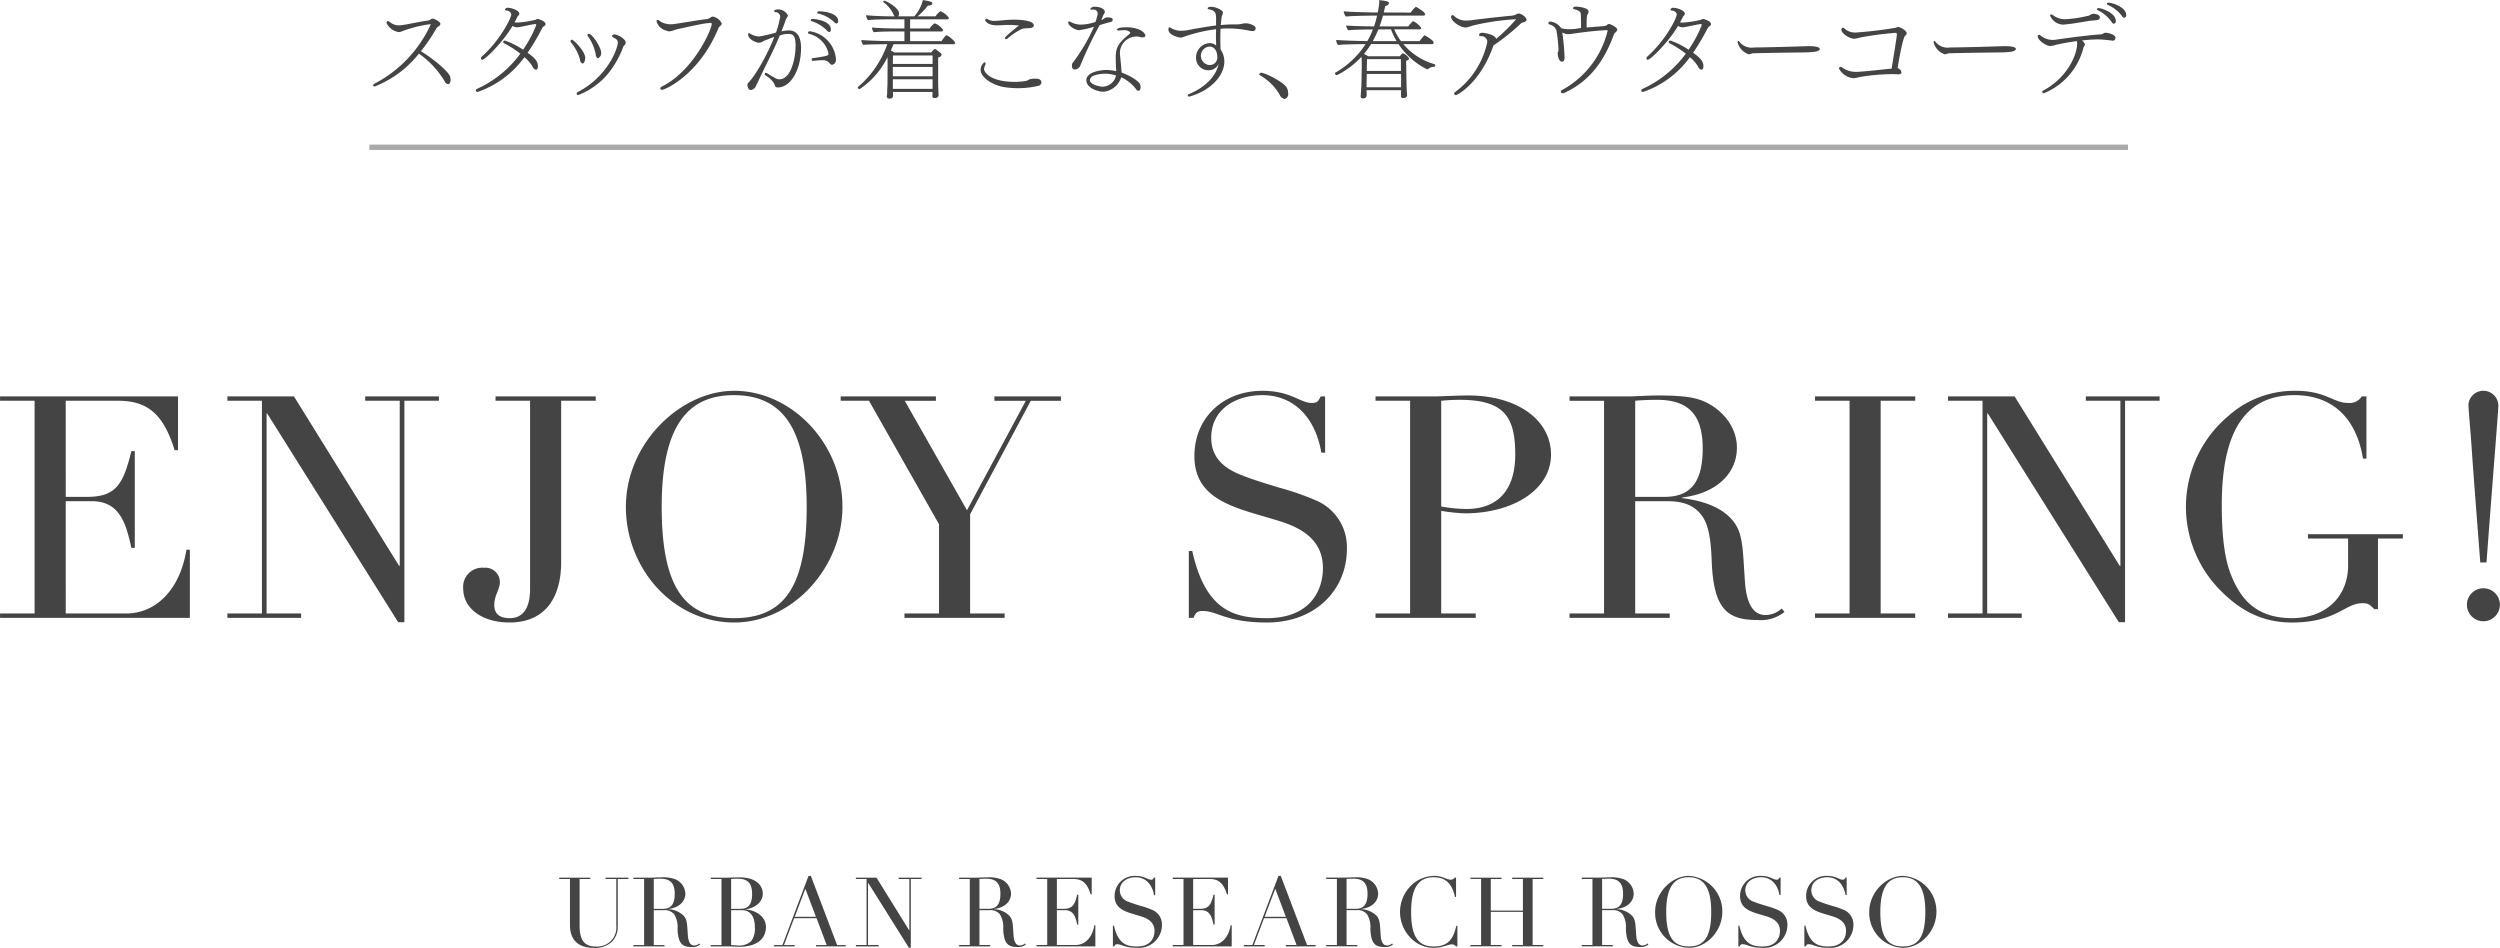
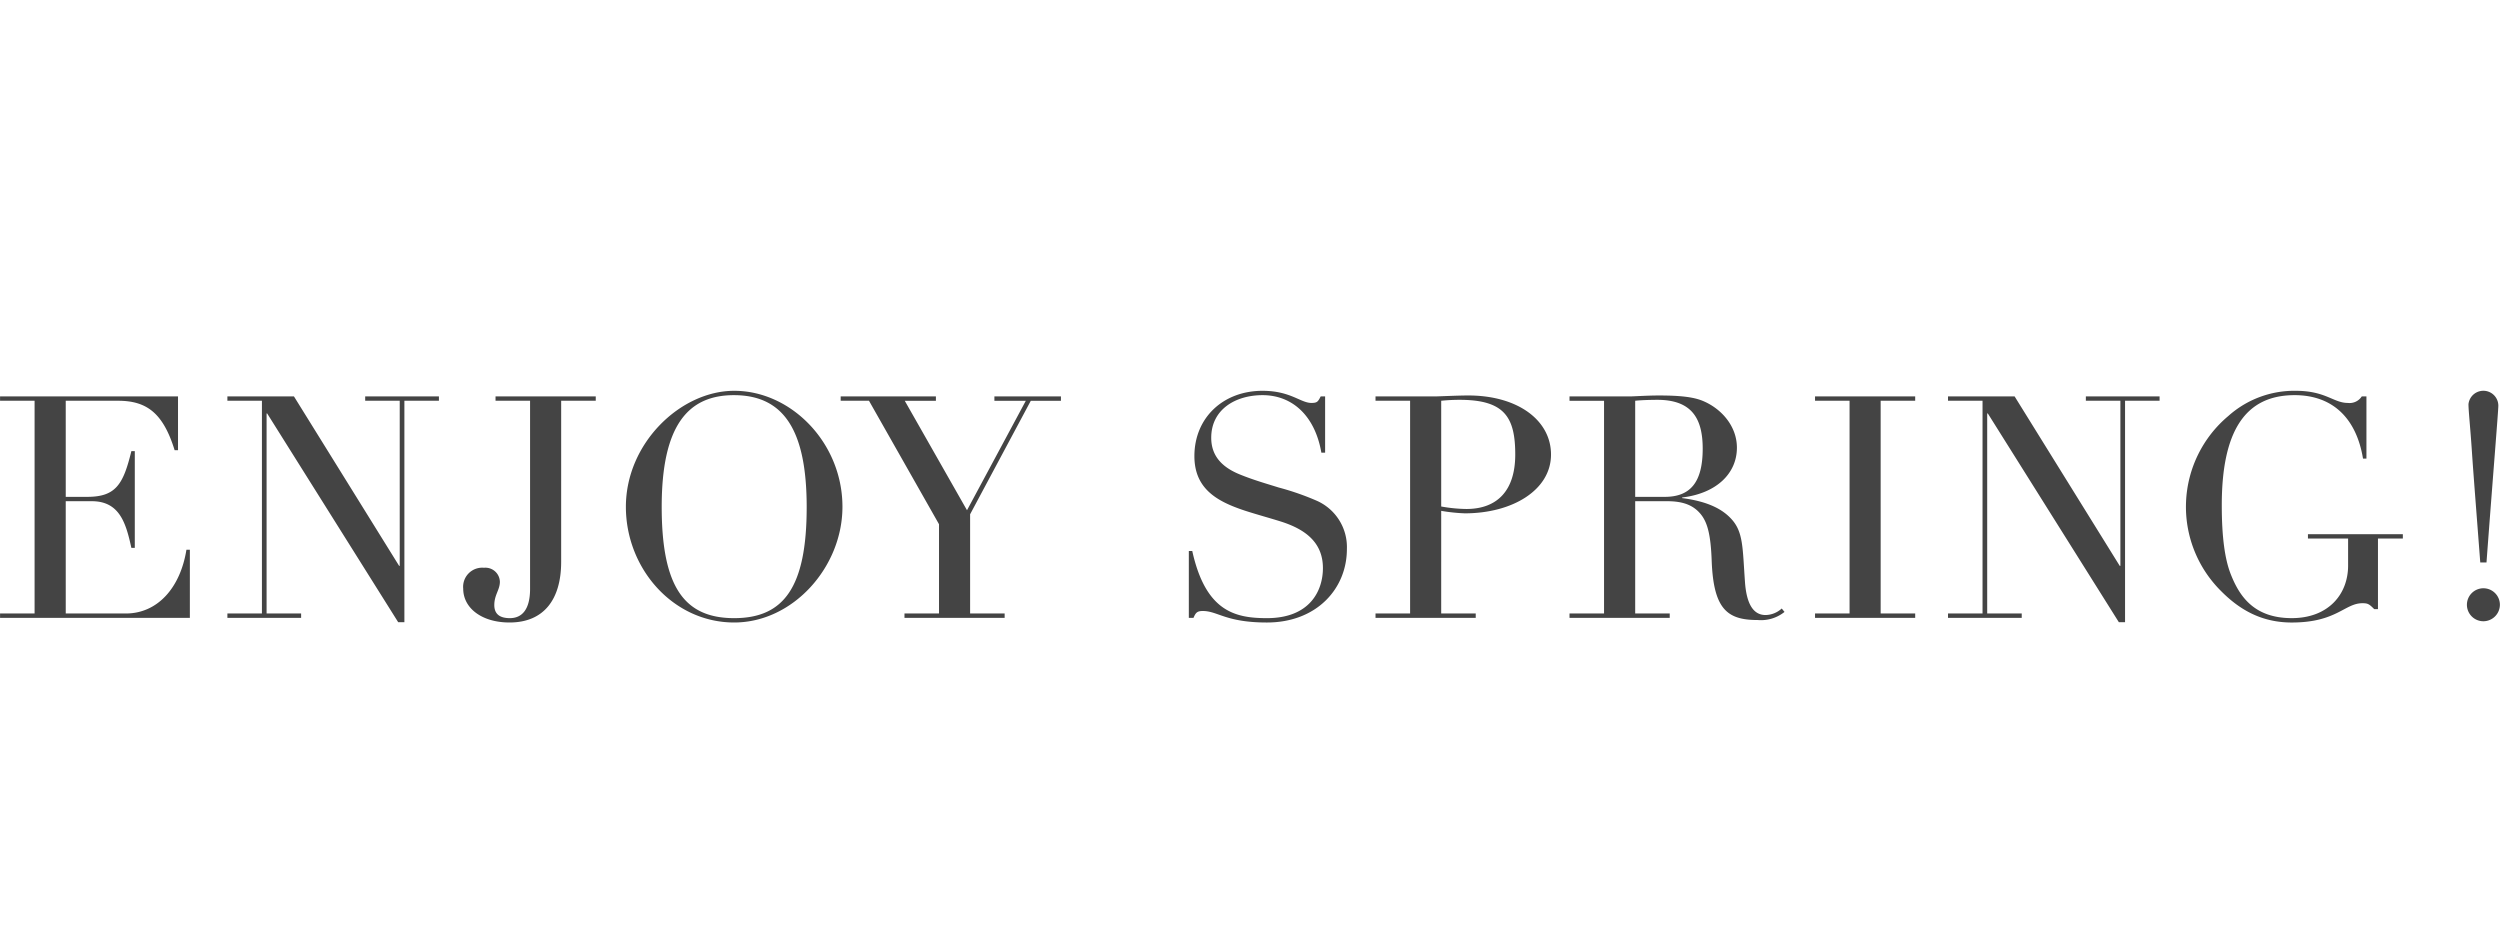
<svg xmlns="http://www.w3.org/2000/svg" id="_200_ttl.svg" data-name="200%ttl.svg" width="932.52" height="353.562" viewBox="0 0 466.26 176.781">
  <defs>
    <style>
      .cls-1 {
        fill: #444;
      }

      .cls-1, .cls-2 {
        fill-rule: evenodd;
      }

      .cls-2 {
        fill: none;
        stroke: #aaa;
        stroke-width: 1px;
      }
    </style>
  </defs>
  <path id="Enjoy_Spring_" data-name="Enjoy Spring!" class="cls-1" d="M1111.13,151.461v0.812h6.44v39.674h-6.44v0.812h35.4v-12.7h-0.64c-1.16,7.192-5.45,11.89-11.31,11.89h-11.2V171.008h4.87c5.22,0,6.38,4.176,7.37,8.7h0.64V161.67h-0.64c-1.51,6.206-2.9,8.526-8.24,8.526h-4V152.273h9.75c5.33,0,8.41,2.262,10.56,9.223h0.63V151.461h-33.19Zm42.4,0v0.812h6.44v39.674h-6.44v0.812h13.75v-0.812h-6.44v-37.3h0.11l24.43,38.92h1.16v-41.3h6.44v-0.812h-13.75v0.812h6.44v30.8h-0.11l-19.62-31.612h-12.41Zm50.01,0v0.812h6.44v35.092c0,3.77-1.45,5.452-3.77,5.452-1.8,0-2.9-.7-2.9-2.436,0-1.914,1.04-2.842,1.04-4.35a2.7,2.7,0,0,0-2.96-2.61,3.564,3.564,0,0,0-3.88,3.886c0,3.654,3.48,6.322,8.64,6.322,6.39,0,9.63-4.292,9.63-11.31V152.273h6.45v-0.812h-18.69Zm64.7,20.591c0-11.948-9.58-21.635-20.19-21.635-9.98,0-20.2,9.745-20.2,21.635,0,11.543,8.82,21.577,20.2,21.577C1259.01,193.629,1268.24,183.305,1268.24,172.052Zm-20.19,20.765c-9.29,0-13.52-5.8-13.52-20.765,0-15.023,4.81-20.823,13.46-20.823,9.28,0,13.58,6.5,13.58,20.881C1261.57,187.017,1257.33,192.817,1248.05,192.817Zm19.86-41.356v0.812h5.28l13.06,23.027v16.647h-6.44v0.812h18.68v-0.812h-6.44v-18.5l11.32-21.171h5.62v-0.812h-12.41v0.812h5.86l-10.97,20.417-11.61-20.417h5.81v-0.812h-17.76Zm87.79,1.218c-2.03,0-3.89-2.262-9.11-2.262-7.37,0-12.71,5.046-12.71,12.181,0,6.148,4.3,8.468,9.35,10.15,2.32,0.754,4.7,1.392,6.9,2.088,4.3,1.392,7.72,3.77,7.72,8.643,0,4.176-2.38,9.338-10.45,9.338-5.97,0-11.43-1.276-13.92-12.528h-0.64v12.47h0.87c0.41-.928.64-1.276,1.74-1.276,2.79,0,4.29,2.146,11.95,2.146,9.29,0,14.92-6.322,14.92-13.688a9.447,9.447,0,0,0-5.69-9.049,49.75,49.75,0,0,0-7.02-2.436c-2.03-.638-4.7-1.392-7.25-2.436-3.14-1.276-5.34-3.306-5.34-6.844,0-5.279,4.52-7.947,9.57-7.947,5.63,0,9.81,3.944,10.97,10.731h0.7v-10.5h-0.82C1356.92,152.447,1356.8,152.679,1355.7,152.679Zm44.69,9.629c0-6.439-6.26-11.021-15.43-11.021-1.92,0-5.52.174-6.04,0.174h-11.26v0.812h6.45v39.674h-6.45v0.812h18.69v-0.812h-6.44V172.806a32.656,32.656,0,0,0,4.41.464C1393.2,173.27,1400.39,168.92,1400.39,162.308Zm-20.48-10.035a33.763,33.763,0,0,1,3.42-.174c8.36,0,10.39,3.19,10.39,10.209,0,6.728-3.37,10.15-9.11,10.15a27.955,27.955,0,0,1-4.7-.464V152.273Zm55.15,8.759c0-4-2.84-7.193-6.15-8.643-1.68-.754-4.06-1.1-8.41-1.1-2.15,0-4.7.174-5.34,0.174h-11.32v0.812h6.44v39.674h-6.44v0.812h18.69v-0.812h-6.44V171.008h5.97c3.19,0,4.99.87,6.27,2.436,1.22,1.508,1.86,3.77,2.03,8.759,0.35,8.932,2.9,10.962,8.53,10.962a7.029,7.029,0,0,0,5.05-1.508l-0.52-.638a4.571,4.571,0,0,1-3.02,1.218c-2.32,0-3.54-2.146-3.83-6.09-0.46-6.38-.29-9.339-2.5-11.775-1.62-1.8-4.29-3.306-9.22-3.944v-0.116C1431.23,169.558,1435.06,165.846,1435.06,161.032Zm-18.97-8.759c0.98-.116,2.9-0.174,4.12-0.174,6.49,0,8.47,3.538,8.47,9.107,0,6.38-2.38,8.99-7.08,8.99h-5.51V152.273Zm33.54-.812v0.812h6.44v39.674h-6.44v0.812h18.68v-0.812h-6.44V152.273h6.44v-0.812h-18.68Zm24.8,0v0.812h6.44v39.674h-6.44v0.812h13.75v-0.812h-6.44v-37.3h0.12l24.43,38.92h1.16v-41.3h6.44v-0.812h-13.75v0.812h6.44v30.8h-0.12l-19.61-31.612h-12.42Zm74.56,1.218c-2.67,0-4.12-2.262-9.69-2.262a18.461,18.461,0,0,0-12.59,4.7,22.107,22.107,0,0,0-1.4,32.6c3.43,3.48,7.55,5.916,13.23,5.916,8.36,0,9.87-3.6,13.18-3.6,1.04,0,1.27.174,2.2,1.1h0.7V177.968h4.64v-0.812h-17.7v0.812h7.49v5.047c0,5.394-3.72,9.8-10.51,9.8-7.02,0-9.75-4.06-11.37-8.178-1.1-2.784-1.68-6.9-1.68-12.877,0-13.805,4.35-20.533,13.58-20.533,7.19,0,11.54,4.408,12.76,11.833h0.64v-11.6h-0.87A2.7,2.7,0,0,1,1548.99,152.679Zm25.87,29.756c1.28-17.169,2.21-28.248,2.21-29.292a2.793,2.793,0,0,0-5.57-.232c0,1.218.35,4.408,0.64,8.817,0.29,4.35.87,11.658,1.56,20.707h1.16Zm2.5,7.888a3.075,3.075,0,1,0-3.08,3.074A3.094,3.094,0,0,0,1577.36,190.323Z" transform="translate(-1111.12 -77.531)" />
-   <path id="URBAN_RESEARCH_ROSSO" data-name="URBAN RESEARCH ROSSO" class="cls-1" d="M1215.42,241.217v0.252h2v8.571c0,2.755,1.49,4.267,4.45,4.267a4.488,4.488,0,0,0,3.31-1.08,3.891,3.891,0,0,0,1.15-2.953v-8.805h2v-0.252h-4.27v0.252h2v8.7a3.548,3.548,0,0,1-3.85,3.889c-2.2,0-2.99-1.35-2.99-3.835v-8.751h2v-0.252h-5.8Zm23.52,2.971a3.028,3.028,0,0,0-1.91-2.683,6.52,6.52,0,0,0-2.61-.342c-0.67,0-1.46.054-1.66,0.054h-3.51v0.252h2v12.316h-2v0.252h5.8v-0.252h-2v-6.5h1.85a2.278,2.278,0,0,1,1.95.756,4.4,4.4,0,0,1,.63,2.719c0.11,2.773.9,3.4,2.65,3.4a2.163,2.163,0,0,0,1.56-.468l-0.16-.2a1.415,1.415,0,0,1-.93.378c-0.72,0-1.1-.666-1.19-1.891-0.15-1.98-.09-2.9-0.78-3.655a4.365,4.365,0,0,0-2.86-1.224v-0.036C1237.75,246.835,1238.94,245.682,1238.94,244.188Zm-5.89-2.719c0.3-.036.9-0.054,1.28-0.054,2.02,0,2.63,1.1,2.63,2.827,0,1.981-.74,2.791-2.2,2.791h-1.71v-5.564Zm20.33,2.755c0-1.782-1.57-3.061-4.27-3.061-0.76,0-1.68.054-2.65,0.054h-2.78v0.252h2v12.316h-2v0.252h3.3c0.6,0,1.44.072,2.04,0.072,3.13,0,4.95-1.4,4.95-3.691,0-1.783-1.59-3.061-3.78-3.277v-0.036C1252.11,246.871,1253.38,245.646,1253.38,244.224Zm-5.9-2.755a9.529,9.529,0,0,1,1.23-.054c1.98,0,2.68.954,2.68,2.863,0,1.945-.73,2.755-2.19,2.755h-1.72v-5.564Zm0,5.816h2.02c1.48,0,2.4,1.08,2.4,3.115a3.973,3.973,0,0,1-.67,2.647,3.316,3.316,0,0,1-2.65.81c-0.41,0-.79-0.054-1.1-0.072v-6.5Zm9.57,6.5h-1.59v0.252h3.88v-0.252h-2l1.89-5.006h4.18l1.89,5.006h-2v0.252h5.55v-0.252h-1.61l-4.89-12.892h-0.44Zm4.27-10.5,1.98,5.239h-3.96Zm9.42-2.071v0.252h2v12.316h-2v0.252h4.27v-0.252h-2V242.207h0.04l7.58,12.082h0.36v-12.82h2v-0.252h-4.27v0.252h2v9.561h-0.04l-6.09-9.813h-3.85Zm28.94,2.971a3.028,3.028,0,0,0-1.91-2.683,6.52,6.52,0,0,0-2.61-.342c-0.67,0-1.46.054-1.66,0.054h-3.51v0.252h2v12.316h-2v0.252h5.8v-0.252h-2v-6.5h1.86a2.257,2.257,0,0,1,1.94.756,4.4,4.4,0,0,1,.63,2.719c0.11,2.773.9,3.4,2.65,3.4a2.188,2.188,0,0,0,1.57-.468l-0.17-.2a1.415,1.415,0,0,1-.93.378c-0.72,0-1.1-.666-1.19-1.891-0.15-1.98-.09-2.9-0.78-3.655a4.365,4.365,0,0,0-2.86-1.224v-0.036C1298.49,246.835,1299.68,245.682,1299.68,244.188Zm-5.89-2.719c0.31-.036.9-0.054,1.28-0.054,2.02,0,2.63,1.1,2.63,2.827,0,1.981-.74,2.791-2.2,2.791h-1.71v-5.564Zm10.64-.252v0.252h2v12.316h-2v0.252h10.98v-3.943h-0.19c-0.36,2.232-1.7,3.691-3.52,3.691h-3.47v-6.5h1.51c1.62,0,1.98,1.3,2.29,2.7h0.2v-5.6h-0.2c-0.47,1.927-.9,2.647-2.56,2.647h-1.24v-5.564h3.02c1.66,0,2.61.7,3.28,2.863h0.2v-3.115h-10.3Zm21.34,0.378c-0.63,0-1.2-.7-2.82-0.7a3.727,3.727,0,0,0-3.95,3.781c0,1.909,1.33,2.629,2.9,3.151,0.72,0.234,1.46.432,2.14,0.648,1.34,0.432,2.4,1.171,2.4,2.683,0,1.3-.74,2.9-3.24,2.9-1.86,0-3.55-.4-4.32-3.889h-0.2v3.871h0.27a0.48,0.48,0,0,1,.54-0.4c0.86,0,1.33.666,3.71,0.666a4.294,4.294,0,0,0,4.63-4.249,2.935,2.935,0,0,0-1.77-2.809,15.145,15.145,0,0,0-2.18-.756c-0.63-.2-1.46-0.432-2.25-0.757a2.249,2.249,0,0,1-1.66-2.124c0-1.639,1.41-2.467,2.98-2.467,1.74,0,3.04,1.224,3.4,3.331h0.22v-3.259h-0.26A0.47,0.47,0,0,1,1325.77,241.6Zm4.08-.378v0.252h2v12.316h-2v0.252h10.99v-3.943h-0.2c-0.36,2.232-1.7,3.691-3.51,3.691h-3.48v-6.5h1.51c1.62,0,1.98,1.3,2.29,2.7h0.2v-5.6h-0.2c-0.47,1.927-.9,2.647-2.56,2.647h-1.24v-5.564h3.03c1.65,0,2.61.7,3.27,2.863h0.2v-3.115h-10.3Zm14.84,12.568h-1.58v0.252h3.87v-0.252h-2l1.89-5.006h4.18l1.89,5.006h-2v0.252h5.55v-0.252h-1.6l-4.9-12.892h-0.43Zm4.27-10.5,1.98,5.239h-3.96Zm19.19,0.9a3.034,3.034,0,0,0-1.9-2.683,6.612,6.612,0,0,0-2.62-.342c-0.66,0-1.46.054-1.65,0.054h-3.52v0.252h2v12.316h-2v0.252h5.8v-0.252h-2v-6.5h1.86a2.278,2.278,0,0,1,1.95.756,4.544,4.544,0,0,1,.63,2.719c0.1,2.773.9,3.4,2.64,3.4a2.188,2.188,0,0,0,1.57-.468l-0.16-.2a1.42,1.42,0,0,1-.94.378c-0.72,0-1.1-.666-1.19-1.891-0.14-1.98-.09-2.9-0.77-3.655a4.4,4.4,0,0,0-2.87-1.224v-0.036C1366.97,246.835,1368.15,245.682,1368.15,244.188Zm-5.89-2.719c0.31-.036.91-0.054,1.28-0.054,2.02,0,2.63,1.1,2.63,2.827,0,1.981-.74,2.791-2.19,2.791h-1.72v-5.564Zm19.36,0.126c-0.69,0-1.5-.7-2.96-0.7a6.2,6.2,0,0,0-4.57,2.017,6.893,6.893,0,0,0,.34,9.759,5.911,5.911,0,0,0,4.09,1.638c1.6,0,2.7-.648,3.35-0.648a0.9,0.9,0,0,1,.79.378h0.27V250.2h-0.2c-0.5,2.052-1.2,3.853-4.21,3.853-3.1,0-4.22-2.143-4.22-6.464,0-4.663,1.52-6.446,4.2-6.446,2.09,0,3.39,1.008,3.98,3.673h0.2v-3.6h-0.27A0.85,0.85,0,0,1,1381.62,241.6Zm3.74-.378v0.252h1.99v12.316h-1.99v0.252h5.8v-0.252h-2v-6.176h5.99v6.176h-2v0.252h5.81v-0.252h-2V241.469h2v-0.252h-5.81v0.252h2v5.888h-5.99v-5.888h2v-0.252h-5.8Zm30.45,2.971a3.028,3.028,0,0,0-1.91-2.683,6.52,6.52,0,0,0-2.61-.342c-0.67,0-1.46.054-1.66,0.054h-3.51v0.252h2v12.316h-2v0.252h5.8v-0.252h-2v-6.5h1.85a2.278,2.278,0,0,1,1.95.756,4.4,4.4,0,0,1,.63,2.719c0.11,2.773.9,3.4,2.65,3.4a2.163,2.163,0,0,0,1.56-.468l-0.16-.2a1.415,1.415,0,0,1-.93.378c-0.72,0-1.1-.666-1.19-1.891-0.15-1.98-.09-2.9-0.78-3.655a4.365,4.365,0,0,0-2.86-1.224v-0.036C1414.62,246.835,1415.81,245.682,1415.81,244.188Zm-5.89-2.719c0.3-.036.9-0.054,1.28-0.054,2.01,0,2.63,1.1,2.63,2.827,0,1.981-.74,2.791-2.2,2.791h-1.71v-5.564Zm22.42,6.14a6.612,6.612,0,0,0-6.26-6.716c-3.1,0-6.27,3.025-6.27,6.716a6.518,6.518,0,0,0,6.27,6.7C1429.48,254.307,1432.34,251.1,1432.34,247.609Zm-6.26,6.446c-2.89,0-4.2-1.8-4.2-6.446,0-4.663,1.49-6.464,4.18-6.464,2.88,0,4.21,2.017,4.21,6.482C1430.27,252.254,1428.96,254.055,1426.08,254.055Zm16.34-12.46c-0.63,0-1.2-.7-2.83-0.7a3.725,3.725,0,0,0-3.94,3.781c0,1.909,1.33,2.629,2.9,3.151,0.72,0.234,1.46.432,2.14,0.648,1.34,0.432,2.4,1.171,2.4,2.683,0,1.3-.74,2.9-3.24,2.9-1.86,0-3.55-.4-4.33-3.889h-0.19v3.871h0.27a0.475,0.475,0,0,1,.54-0.4c0.86,0,1.33.666,3.71,0.666a4.294,4.294,0,0,0,4.63-4.249,2.935,2.935,0,0,0-1.77-2.809,15.583,15.583,0,0,0-2.18-.756c-0.63-.2-1.46-0.432-2.25-0.757a2.249,2.249,0,0,1-1.66-2.124c0-1.639,1.41-2.467,2.97-2.467,1.75,0,3.05,1.224,3.41,3.331h0.21v-3.259h-0.25A0.475,0.475,0,0,1,1442.42,241.6Zm12.32,0c-0.63,0-1.21-.7-2.83-0.7a3.725,3.725,0,0,0-3.94,3.781c0,1.909,1.33,2.629,2.9,3.151,0.72,0.234,1.46.432,2.14,0.648,1.33,0.432,2.4,1.171,2.4,2.683,0,1.3-.74,2.9-3.24,2.9-1.86,0-3.55-.4-4.33-3.889h-0.2v3.871h0.27a0.486,0.486,0,0,1,.54-0.4c0.87,0,1.34.666,3.72,0.666a4.285,4.285,0,0,0,4.62-4.249,2.928,2.928,0,0,0-1.76-2.809,15.583,15.583,0,0,0-2.18-.756c-0.63-.2-1.46-0.432-2.25-0.757a2.249,2.249,0,0,1-1.66-2.124c0-1.639,1.41-2.467,2.97-2.467,1.75,0,3.05,1.224,3.41,3.331h0.21v-3.259h-0.25A0.475,0.475,0,0,1,1454.74,241.6Zm17.53,6.014a6.612,6.612,0,0,0-6.26-6.716c-3.1,0-6.27,3.025-6.27,6.716a6.524,6.524,0,0,0,6.27,6.7C1469.41,254.307,1472.27,251.1,1472.27,247.609Zm-6.26,6.446c-2.89,0-4.2-1.8-4.2-6.446,0-4.663,1.49-6.464,4.18-6.464,2.88,0,4.21,2.017,4.21,6.482C1470.2,252.254,1468.89,254.055,1466.01,254.055Z" transform="translate(-1111.12 -77.531)" />
-   <path id="スタッフが着こなす_春アウターコーデ" data-name="スタッフが着こなす、春アウターコーデ" class="cls-1" d="M1195.08,91.837c-0.18-.68-2.2-2.7-5.45-4.76a33.364,33.364,0,0,0,2.93-4.34,2.3,2.3,0,0,1,.34-0.28,0.671,0.671,0,0,0,.36-0.46c0-.46-1.2-1-1.48-1h-0.06a1.089,1.089,0,0,0-.36.22,0.8,0.8,0,0,1-.36.14c-1.67.2-3.95,0.76-5.09,0.88-0.1,0-.2.02-0.3,0.02a2.659,2.659,0,0,1-1.06-.18,3.107,3.107,0,0,1-.82-0.5,0.4,0.4,0,0,0-.26-0.12,0.3,0.3,0,0,0-.26.3,0.254,0.254,0,0,0,.02.12,3.1,3.1,0,0,0,2.22,1.64,1.491,1.491,0,0,0,.62-0.14,22.613,22.613,0,0,1,5.03-1.3c0.04,0,.16-0.02.24-0.02a0.1,0.1,0,0,1,.08.02s0.02,0,.02.04a23.454,23.454,0,0,1-10.47,11.019,0.417,0.417,0,0,0-.26.32,0.25,0.25,0,0,0,.3.2,19.7,19.7,0,0,0,8.24-6.12,16.969,16.969,0,0,1,4.77,5.1,0.911,0.911,0,0,0,.66.6c0.16,0,.48-0.16.48-0.88A2.532,2.532,0,0,0,1195.08,91.837Zm16.32-10.779h-0.08a2.388,2.388,0,0,0-.32.16,18.98,18.98,0,0,1-3.36.52,2.549,2.549,0,0,1-.56-0.04c0.18-.32.36-0.64,0.52-0.98,0.08-.2.32-0.36,0.36-0.52a0.39,0.39,0,0,0,.02-0.14c0-.56-1.44-1.08-2.16-1.08a0.531,0.531,0,0,0-.52.32,0.225,0.225,0,0,0,.24.2,0.96,0.96,0,0,1,.94.68c0,0.74-2.12,4.9-5.5,7.9a0.481,0.481,0,0,0-.16.34,0.236,0.236,0,0,0,.24.26c0.5,0,3.78-3.16,5.66-6.32a1.515,1.515,0,0,0,.82.26h0.14c0.94-.12,2.28-0.48,3.22-0.6h0.04a0.185,0.185,0,0,1,.2.18,22.657,22.657,0,0,1-2.46,4.6,14.879,14.879,0,0,0-3.38-1.7,0.3,0.3,0,0,0-.34.26,0.293,0.293,0,0,0,.18.24,19.525,19.525,0,0,1,3.02,1.94,20.435,20.435,0,0,1-8.06,6.56,0.351,0.351,0,0,0-.24.3,0.317,0.317,0,0,0,.34.28,17.917,17.917,0,0,0,8.72-6.48,6.72,6.72,0,0,1,1.52,1.74,0.943,0.943,0,0,0,.62.6c0.38,0,.38-0.58.38-0.66,0-.86-0.48-1.5-1.92-2.5a42.371,42.371,0,0,0,2.74-4.64,1.321,1.321,0,0,1,.38-0.36,0.421,0.421,0,0,0,.22-0.36C1212.86,81.458,1211.5,81.058,1211.4,81.058Zm9.57,2.78a0.26,0.26,0,0,0-.3.22,0.416,0.416,0,0,0,.1.24,8.34,8.34,0,0,1,1.44,3.32,1.386,1.386,0,0,0,.26.72,0.323,0.323,0,0,0,.18.06,1.017,1.017,0,0,0,.58-1.1C1223.23,86.358,1221.55,83.838,1220.97,83.838Zm4.74,0.12c-0.4,0-.42.24-0.42,0.3a0.309,0.309,0,0,0,.16.24,2.394,2.394,0,0,1,.62.36,0.824,0.824,0,0,1,.28.56c0,1.16-1.9,6.38-7.46,9.279a0.327,0.327,0,0,0-.22.3,0.254,0.254,0,0,0,.02.12,0.323,0.323,0,0,0,.28.14,13.686,13.686,0,0,0,5.52-3.94,18.011,18.011,0,0,0,2.84-4.96,0.834,0.834,0,0,1,.18-0.32,0.75,0.75,0,0,0,.3-0.56C1227.81,84.758,1226.29,83.958,1225.71,83.958Zm-7.92.98a0.243,0.243,0,0,0-.26.26,0.471,0.471,0,0,0,.1.26,8.524,8.524,0,0,1,1.66,3.18,0.834,0.834,0,0,0,.44.74c0.46,0,.54-0.9.54-1.04C1220.27,87.077,1218.09,84.938,1217.79,84.938Zm26.23-4.32a1.609,1.609,0,0,0-.46.22,1.449,1.449,0,0,1-.5.24c-2.08.24-4.57,0.72-6.43,0.96a2.954,2.954,0,0,1-.42.02,3.523,3.523,0,0,1-2.1-.64,0.62,0.62,0,0,0-.34-0.18c-0.14,0-.2.12-0.2,0.3a2.508,2.508,0,0,0,1.8,1.7c0.14,0.04.28,0.1,0.42,0.14h0.12a2.443,2.443,0,0,0,.44-0.06c0.26-.06.6-0.22,1.08-0.34,1.93-.4,4.47-1.04,6.13-1.18h0.06a0.207,0.207,0,0,1,.24.22c0,0.94-3.32,8.679-9.33,11.679a0.368,0.368,0,0,0-.26.32,0.291,0.291,0,0,0,.34.26c0.5,0,6.93-2.72,10.55-11.6a0.4,0.4,0,0,1,.14-0.18l0.06-.04a0.9,0.9,0,0,0,.38-0.54A2.305,2.305,0,0,0,1244.02,80.618Zm23.42,0.82c0-1.6-3.1-1.8-3.4-1.8h-0.14a0.339,0.339,0,0,0-.38.24,0.264,0.264,0,0,0,.22.18,6.478,6.478,0,0,1,2.96,1.6,0.694,0.694,0,0,0,.44.26A0.406,0.406,0,0,0,1267.44,81.438Zm-1.36,1.58c0-1.48-2.46-1.92-3.44-1.96a0.283,0.283,0,0,0-.32.24,0.185,0.185,0,0,0,.16.18,6.777,6.777,0,0,1,2.86,1.74,0.588,0.588,0,0,0,.44.28C1265.82,83.5,1266.08,83.5,1266.08,83.018Zm0.94,5.38a5.746,5.746,0,0,0-4.86-5.04,0.3,0.3,0,0,0-.34.28,0.239,0.239,0,0,0,.24.22,4.84,4.84,0,0,1,3.58,3.66c0,0.38-.08.44-2.88,0.86a0.266,0.266,0,0,0-.28.24,0.291,0.291,0,0,0,.34.26h0.04a14.021,14.021,0,0,1,1.9-.12,1.564,1.564,0,0,1,1.16.66,0.557,0.557,0,0,0,.42.2,0.97,0.97,0,0,0,.68-1.12V88.4Zm-6.5-1.92c0-2.48-1.04-3.28-2.31-3.28a7.091,7.091,0,0,0-1.34.18c0.28-.7.54-1.4,0.78-2.12a1.909,1.909,0,0,1,.18-0.36,1.214,1.214,0,0,0,.14-0.2,0.6,0.6,0,0,0,.1-0.3,2.079,2.079,0,0,0-1.84-1.12,1.994,1.994,0,0,0-.32.04,0.418,0.418,0,0,0-.36.18,0.284,0.284,0,0,0-.04.12,0.211,0.211,0,0,0,.18.18,0.875,0.875,0,0,1,.94.86,17.662,17.662,0,0,1-.78,2.94,25.882,25.882,0,0,1-3.14.74,3.36,3.36,0,0,1-1.6-.48,0.706,0.706,0,0,0-.32-0.14c-0.08,0-.14.06-0.14,0.22,0,0.98,1.54,1.56,2,1.56a1.587,1.587,0,0,0,.86-0.3c0.26-.12,1.42-0.58,2.02-0.78-1.28,3.3-3.52,7.22-4.84,8.539a0.72,0.72,0,0,0-.18.44,1.431,1.431,0,0,0,.36.86,0.427,0.427,0,0,0,.24.06,1.246,1.246,0,0,0,.94-0.62c0.12-.28.46-0.94,0.58-1.22,1.3-2.78,2.72-5.42,3.92-8.319a4,4,0,0,1,1.54-.3c0.83,0,1.41.16,1.41,2.16,0,2.42-.87,6.3-3.01,6.3-0.4,0-.52-0.02-2.34-1.14a0.447,0.447,0,0,0-.2-0.06,0.206,0.206,0,0,0-.2.22,0.269,0.269,0,0,0,.1.24,4.549,4.549,0,0,1,1.56,1.38,2.235,2.235,0,0,1,.22.5,0.536,0.536,0,0,0,.58.38C1258.55,93.837,1260.52,90.577,1260.52,86.478Zm27.23-2.34a0.217,0.217,0,0,0-.1-0.02,0.147,0.147,0,0,0-.12.04,5.673,5.673,0,0,0-.8,1.04h-5.87V83.4h5.81a0.293,0.293,0,0,0,.34-0.28,3.181,3.181,0,0,0-1.58-1.24,3.273,3.273,0,0,0-.92.96h-3.65v-1.7h6.89a0.293,0.293,0,0,0,.34-0.28,3.62,3.62,0,0,0-1.58-1.24,3.548,3.548,0,0,0-.92.96h-3.33a13.531,13.531,0,0,0,1.91-2c0.42,0,.84-0.1.84-0.44,0-.14,0-0.32-1.77-0.6a7.136,7.136,0,0,1-1.6,3.04h-3a0.956,0.956,0,0,0,.16-0.54c0-1.08-2.5-2.38-2.72-2.38a0.24,0.24,0,0,0-.24.2,0.1,0.1,0,0,0,.04.08,5.778,5.778,0,0,1,1.9,2.32,1.485,1.485,0,0,0,.2.32h-0.5c-1.34,0-3.78-.08-4.84-0.22a1.859,1.859,0,0,0,.36.92c1.06-.12,2.74-0.14,3.94-0.14h2.86v1.7h-1.26c-1.32,0-3.74-.06-4.8-0.18a1.7,1.7,0,0,0,.34.88c1.06-.12,2.74-0.14,3.94-0.14h1.78v1.8h-2.2c-1.88,0-5-.12-5.84-0.2a1.571,1.571,0,0,0,.36.9c0.92-.1,3.26-0.12,4.48-0.12a18.558,18.558,0,0,1-5.42,7.939,0.151,0.151,0,0,0-.08.14,0.239,0.239,0,0,0,.1.18,0.349,0.349,0,0,0,.24.12,15.192,15.192,0,0,0,5.2-5.96c0,0.22.02,0.46,0.02,0.68l-0.02,4.02c0,0.54-.04,1.12-0.06,1.84a2.7,2.7,0,0,1-.06.68V95.5a0.4,0.4,0,0,0,.46.42c0.5,0,.68-0.18.7-0.54,0-.08-0.02-0.42-0.02-0.52v-0.18h7.37c0,0.26-.02.68-0.02,0.76a0.325,0.325,0,0,0,.4.36,0.629,0.629,0,0,0,.76-0.46c0-.06-0.02-0.42-0.02-0.64-0.02-.2-0.06-1.36-0.06-1.6v-4.86a0.693,0.693,0,0,0,.64-0.5,0.473,0.473,0,0,0-.16-0.3c-0.98-.78-0.98-0.78-1.1-0.78a3.11,3.11,0,0,0-.68.66h-6.87c-0.2-.12-0.42-0.26-0.66-0.38,0.18-.38.34-0.76,0.5-1.16h11.17a0.306,0.306,0,0,0,.34-0.3A4.546,4.546,0,0,0,1287.75,84.138Zm-2.7,5.32h-7.41l0.02-1.58h7.39v1.58Zm0,2.3h-7.41v-1.74h7.41v1.74Zm0,1.6V94.1h-7.41v-1.78h7.41v1.04Zm15.2-12.159c-1.52,0-2.72.22-3.64,0.22a2.111,2.111,0,0,1-1.26-.3,0.384,0.384,0,0,0-.24-0.08,0.248,0.248,0,0,0-.24.26c0,0.16.46,0.96,2.2,0.96,0.66,0,1.44-.08,2.34-0.08a13.889,13.889,0,0,1,1.74.12c-0.04.04-2.62,2-2.62,2.36a0.143,0.143,0,0,0,.06.12,0.182,0.182,0,0,0,.14.06,0.591,0.591,0,0,0,.32-0.14,11.638,11.638,0,0,1,2.72-1.8,7.388,7.388,0,0,1,1.38-.12c0.52-.04.78-0.24,0.78-0.5C1303.93,81.218,1300.73,81.2,1300.25,81.2Zm3.9,11a4.894,4.894,0,0,0-.74.06c-0.48.08-.54,0.3-1.04,0.38a12.02,12.02,0,0,1-2,.16c-4.38,0-5.72-1.7-5.72-2.42v-0.04a2.235,2.235,0,0,1,.24-0.7,0.86,0.86,0,0,0,.04-0.24,0.232,0.232,0,0,0-.08-0.2,0.173,0.173,0,0,0-.12-0.06,1.739,1.739,0,0,0-.72,1.42c0,1.36,2.06,2.76,4.16,3.18a16.584,16.584,0,0,0,6.52-.18,0.721,0.721,0,0,0,.66-0.64C1305.35,92.5,1305.09,92.2,1304.15,92.2Zm20.58-8.059c0-.42-0.96-1.52-3.54-1.52-1.4,0-1.74.24-1.74,0.44,0,0.1.08,0.16,0.28,0.16h0.12a3.66,3.66,0,0,1,.68-0.04,1.609,1.609,0,0,1,1.38.38v0.06a0.368,0.368,0,0,1-.18.28c-1.74,1.44-2.48,2.26-2.52,4.06,0,0.64.02,1.68,0.08,2.68V90.8a9.241,9.241,0,0,0-1.82-.22c-0.72,0-3.74.26-3.74,1.92,0,1.44,2.12,2.14,3.18,2.14a3.838,3.838,0,0,0,3.32-2.7,7.367,7.367,0,0,1,2.8,2.26,0.468,0.468,0,0,0,.4.26c0.4,0,.42-0.56.42-0.68a1.26,1.26,0,0,0-.14-0.6c-0.5-.82-2.26-1.7-3.4-2.12a0.44,0.44,0,0,0-.02-0.16c-0.06-1.1-.18-2.02-0.28-3.12a4.55,4.55,0,0,1-.02-0.48,3.106,3.106,0,0,1,3.08-2.96,1.77,1.77,0,0,1,.58.08,2.361,2.361,0,0,0,.56.08C1324.61,84.5,1324.73,84.338,1324.73,84.138Zm-7-3.36a1.1,1.1,0,0,0-.42.06,1.072,1.072,0,0,0-.22.1,2.491,2.491,0,0,1-.58.36c0.16-.4.36-0.92,0.4-0.98l0.18-.3a0.686,0.686,0,0,0,.08-0.32c0-.46-0.82-0.9-1.7-0.9a0.946,0.946,0,0,0-1,.38c0,0.1.08,0.16,0.26,0.16h0.06c0.06,0,.14-0.02.2-0.02a0.763,0.763,0,0,1,.86.78,11.036,11.036,0,0,1-.42,1.52,8.954,8.954,0,0,1-2.62.5,4.062,4.062,0,0,1-2.06-.52,0.829,0.829,0,0,0-.24-0.08,0.171,0.171,0,0,0-.16.2c0,0.68,1.36,1.44,2,1.44a15.077,15.077,0,0,0,2.8-.64,33.323,33.323,0,0,1-3.96,6.72,0.716,0.716,0,0,0-.14.54v0.1a0.549,0.549,0,0,0,.5.62,1.2,1.2,0,0,0,1.02-.66,73.822,73.822,0,0,1,3.64-7.62l0.18-.06c0.38-.12,1.02-0.32,1.86-0.52a0.479,0.479,0,0,0,.4-0.44C1318.65,80.838,1318.13,80.778,1317.73,80.778Zm1.54,10.839a2.667,2.667,0,0,1-2.42,2.08c-0.82,0-2.46-.48-2.46-1.2,0-1.14,2.42-1.22,2.92-1.22A6.125,6.125,0,0,1,1319.27,91.617Zm25.85-9.2a2.985,2.985,0,0,0-1.72-.54,2.443,2.443,0,0,0-.52.06,6.213,6.213,0,0,1-.88.14h-0.54c-0.9,0-1.78.04-2.66,0.12,0.04-.5.1-0.98,0.16-1.44a0.941,0.941,0,0,1,.08-0.32,1.8,1.8,0,0,0,.16-0.56c0-.48-1.38-1.08-2.18-1.08-0.21,0-.67.04-0.67,0.28,0,0.1.1,0.18,0.34,0.22,1.23,0.22,1.23.92,1.23,1.74v1.24c-1.15.14-3.85,0.58-5.33,0.88a6.561,6.561,0,0,1-.94.1,3.656,3.656,0,0,1-2.22-.56,0.323,0.323,0,0,0-.18-0.06c-0.12,0-.22.1-0.22,0.36,0,1.18,2.1,1.54,2.22,1.54a1.588,1.588,0,0,0,.6-0.12,28.37,28.37,0,0,1,6.07-1.44c0,0.38-.02.84-0.02,1.3,0,0.64.02,1.28,0.04,1.74a1.828,1.828,0,0,0-1.29-.44,2.662,2.662,0,0,0-2.46,2.66,2.3,2.3,0,0,0,2.32,2.4,2.056,2.056,0,0,0,1.91-1.24c-0.58,2.76-3.11,4.68-5.51,5.66a0.349,0.349,0,0,0-.28.28,0.241,0.241,0,0,0,.28.2,0.88,0.88,0,0,0,.2-0.04c4.15-1.24,6.31-4.06,6.35-6.4a3.993,3.993,0,0,0-.7-2.36c-0.02-.72-0.04-1.38-0.04-2.02s0.02-1.24.04-1.82c0.5-.04.98-0.06,1.48-0.06a19.092,19.092,0,0,1,3.92.42,2.242,2.242,0,0,0,.48.06A0.523,0.523,0,0,0,1345.12,82.418Zm-6.98,5.6a1.4,1.4,0,0,1-1.47,1.64,1.731,1.731,0,0,1-.08-3.44h0.04C1338.1,86.218,1338.14,87.9,1338.14,88.017Zm12.94,5.82c-0.64-1.06-4.04-2.74-4.72-2.74a0.375,0.375,0,0,0-.38.3,0.165,0.165,0,0,0,.1.16,9.777,9.777,0,0,1,3.7,3.64,1.311,1.311,0,0,0,.94.8,0.954,0.954,0,0,0,.64-1.12A2.036,2.036,0,0,0,1351.08,93.837Zm27.57-4.34a11.837,11.837,0,0,1-5.8-3.74h5.3a0.291,0.291,0,0,0,.36-0.28c0-.42-1.4-1.2-1.56-1.3a0.15,0.15,0,0,0-.24,0,8.733,8.733,0,0,0-.82,1.02h-3.48a10.443,10.443,0,0,1-1.26-2.2h4.74c0.24,0,.3-0.12.3-0.22a3.721,3.721,0,0,0-1.54-1.32,7.942,7.942,0,0,0-.88,1h-5.36c0.24-.64.44-1.3,0.64-2.02h7.54a0.26,0.26,0,0,0,.32-0.24c0-.4-1.3-1.18-1.6-1.34a0.173,0.173,0,0,0-.12-0.06,4.217,4.217,0,0,0-.96,1.08l-5.04-.02c0.1-.38.2-0.78,0.28-1.2a0.928,0.928,0,0,0,.68-0.44,0.18,0.18,0,0,0,.02-0.1c0-.2-0.1-0.4-1.84-0.56,0,0.16.02,0.3,0.02,0.42a5.478,5.478,0,0,1-.12,1.02c-0.04.3-.1,0.58-0.14,0.86h-0.18c-1.46,0-5.16-.1-6.18-0.22v0.04a1.981,1.981,0,0,0,.4.94c0.94-.12,4.42-0.18,5.28-0.18h0.54a18.493,18.493,0,0,1-.56,2.02c-1.52-.02-4.32-0.06-5.2-0.18v0.04a1.612,1.612,0,0,0,.38.86c0.88-.12,3.72-0.16,4.6-0.16a15.614,15.614,0,0,1-1.04,2.18c-1.58-.02-4.86-0.12-5.8-0.22v0.04a1.552,1.552,0,0,0,.34.9c0.92-.12,4.16-0.16,5.14-0.16a16.438,16.438,0,0,1-5.64,5.32,0.143,0.143,0,0,0-.06.12,0.385,0.385,0,0,0,.34.36,16.138,16.138,0,0,0,4.6-3.44c0.02,0.42.04,0.9,0.04,1.36v0.5l-0.04,2.34c-0.02,1.44-.08,1.84-0.08,2.1-0.02.12-.04,0.7-0.08,0.98v0.1a0.367,0.367,0,0,0,.44.38,0.6,0.6,0,0,0,.68-0.54v-0.08c0-.12-0.02-0.52-0.02-0.7v-0.2h6.44V94.5c0,0.16-.02.56-0.02,0.88a0.372,0.372,0,0,0,.4.44c0.74,0,.74-0.48.74-0.54s-0.06-.64-0.06-0.86c-0.04-.68-0.08-2.68-0.08-2.92l-0.04-2.64c0.44-.1.56-0.28,0.56-0.42a2.536,2.536,0,0,0-1.16-.98,0.1,0.1,0,0,0-.08.04,3.078,3.078,0,0,0-.5.52h-5.9a7.936,7.936,0,0,0-.78-0.42,17,17,0,0,0,1.32-1.86l5.12,0.02a13.833,13.833,0,0,0,5.32,4.7,0.333,0.333,0,0,0,.22-0.08,1.8,1.8,0,0,1,1.14-.4,0.235,0.235,0,0,0,.16-0.26A0.2,0.2,0,0,0,1378.65,89.5Zm-7.06-4.3h-4.44a20.011,20.011,0,0,0,1.04-2.18l2.36-.02A12.378,12.378,0,0,0,1371.59,85.2Zm0.82,5.56h-6.38l0.04-2.2h6.32Zm0.02,3.04h-6.44c0-.3,0-0.72.02-1.52l0.02-.96h6.38l0.02,0.54V93.8Zm21.91-13.759a2.643,2.643,0,0,0-.7.3c-0.1.02-.22,0.06-0.46,0.1-1.62.16-5,.5-7.78,0.88-0.24.02-.46,0.04-0.68,0.04a3.228,3.228,0,0,1-2.42-.86,0.375,0.375,0,0,0-.28-0.16,0.322,0.322,0,0,0-.26.36c0,0.78,1.74,1.96,2.66,1.96a1.87,1.87,0,0,0,.5-0.08l0.88-.28a44.253,44.253,0,0,1,8.08-1.18,32.42,32.42,0,0,1-3.72,3.66c-0.24-.88-2.38-1.14-2.58-1.14-0.06,0-.6,0-0.6.4a0.247,0.247,0,0,0,.26.24,1.125,1.125,0,0,1,1.28,1.04,15.611,15.611,0,0,1-6.04,9.4,0.341,0.341,0,0,0-.16.26,0.31,0.31,0,0,0,.32.28c0.32,0,4.6-2.28,7.02-9.259a39.5,39.5,0,0,0,5.1-4.08,0.951,0.951,0,0,1,.42-0.22,0.7,0.7,0,0,0,.68-0.52A2.059,2.059,0,0,0,1394.34,80.038ZM1411.27,82h-0.06a0.506,0.506,0,0,0-.3.12l-0.1.08a0.935,0.935,0,0,1-.56.2c-0.94.08-2.06,0.16-3.22,0.26,0-.7,0-1.58.06-2.06a1.059,1.059,0,0,1,.16-0.46,0.923,0.923,0,0,0,.14-0.46c0-.74-2.04-0.92-2.27-0.92-0.2,0-.62.02-0.62,0.32a0.168,0.168,0,0,0,.16.16c0.93,0.2,1.29.5,1.29,0.98,0,0.16.02,0.42,0.02,0.7,0,0.3.02,0.64,0.02,0.98v0.86c-0.52.06-.79,0.14-1.29,0.18-0.36.02-.68,0.04-0.94,0.04a2.824,2.824,0,0,1-.44-0.02,3.694,3.694,0,0,1-1.04-.18,2.724,2.724,0,0,0-2.02-1.22,0.382,0.382,0,0,0-.32.12,0.289,0.289,0,0,0-.04.14,0.294,0.294,0,0,0,.22.28,1.692,1.692,0,0,1,1.28,1.14,24.88,24.88,0,0,1,.38,3.62,0.653,0.653,0,0,1-.04.24,1.519,1.519,0,0,0-.08.22c0,0.04-.02.12-0.02,0.2,0,0.68.34,1.52,0.78,1.52,0.5,0,.5-0.72.5-0.8a46.29,46.29,0,0,0-.42-4.64c0.18,0.08.36,0.14,0.6,0.24a1.635,1.635,0,0,0,.42.06h0.14a6.5,6.5,0,0,0,.88-0.1c1.55-.22,4.07-0.56,6.19-0.64,0.22,0,.22.02,0.22,0.1a17.123,17.123,0,0,1-8.47,11.039,0.413,0.413,0,0,0-.26.34,0.324,0.324,0,0,0,.36.28,0.686,0.686,0,0,0,.32-0.08c4.67-2.14,7.39-5.88,9.21-10.859a1.238,1.238,0,0,1,.22-0.34,0.971,0.971,0,0,0,.42-0.56C1412.75,82.558,1411.31,82,1411.27,82Zm17.5-.94h-0.08a2.388,2.388,0,0,0-.32.16,18.98,18.98,0,0,1-3.36.52,2.549,2.549,0,0,1-.56-0.04c0.18-.32.36-0.64,0.52-0.98,0.08-.2.32-0.36,0.36-0.52a0.39,0.39,0,0,0,.02-0.14c0-.56-1.44-1.08-2.16-1.08a0.531,0.531,0,0,0-.52.32,0.225,0.225,0,0,0,.24.2,0.96,0.96,0,0,1,.94.68c0,0.74-2.12,4.9-5.5,7.9a0.481,0.481,0,0,0-.16.34,0.236,0.236,0,0,0,.24.26c0.5,0,3.78-3.16,5.66-6.32a1.515,1.515,0,0,0,.82.26h0.14c0.94-.12,2.28-0.48,3.22-0.6h0.04a0.185,0.185,0,0,1,.2.18,22.657,22.657,0,0,1-2.46,4.6,14.879,14.879,0,0,0-3.38-1.7,0.3,0.3,0,0,0-.34.26,0.293,0.293,0,0,0,.18.24,19.525,19.525,0,0,1,3.02,1.94,20.435,20.435,0,0,1-8.06,6.56,0.351,0.351,0,0,0-.24.3,0.317,0.317,0,0,0,.34.28,17.917,17.917,0,0,0,8.72-6.48,6.72,6.72,0,0,1,1.52,1.74,0.943,0.943,0,0,0,.62.6c0.38,0,.38-0.58.38-0.66,0-.86-0.48-1.5-1.92-2.5a42.371,42.371,0,0,0,2.74-4.64,1.321,1.321,0,0,1,.38-0.36,0.421,0.421,0,0,0,.22-0.36C1430.23,81.458,1428.87,81.058,1428.77,81.058Zm19.79,5.08h-0.32c-1.8.06-7.68,0.24-9.96,0.24a2.867,2.867,0,0,1-2.78-1.1,0.2,0.2,0,0,0-.16-0.1,0.2,0.2,0,0,0-.16.24,3.216,3.216,0,0,0,2.08,2.24,3.6,3.6,0,0,0,.7-0.18c0.16-.02,2.2-0.06,4.44-0.1,2.22-.04,4.64-0.06,5.54-0.08a12.536,12.536,0,0,0,1.32-.08c0.78-.04,1.26-0.3,1.26-0.56C1450.52,86.138,1448.7,86.138,1448.56,86.138Zm16.59-3.58a1.253,1.253,0,0,0-.44.14,75.484,75.484,0,0,1-7.52.9,3.011,3.011,0,0,1-2.02-.7,0.478,0.478,0,0,0-.34-0.2,0.321,0.321,0,0,0-.28.36c0,0.72,1.52,1.7,2.4,1.7a5.918,5.918,0,0,0,1.12-.24,62.486,62.486,0,0,1,6.54-.86c0.24,0,.28.1,0.28,0.42,0,0.18-.72,4.76-0.98,6.26-0.98.06-2.46,0.26-3.88,0.38-0.12.02-2.16,0.22-2.8,0.22a1.063,1.063,0,0,1-.28-0.02,4.328,4.328,0,0,1-2.24-.78,0.538,0.538,0,0,0-.32-0.14,0.3,0.3,0,0,0-.28.34,3.4,3.4,0,0,0,2.74,1.78,6.969,6.969,0,0,0,1.02-.2,36.568,36.568,0,0,1,6.08-.56c0.34,0,.66,0,0.92.02,0.08,0,.16.02,0.24,0.02,0.34,0,.64-0.08.64-0.38a1,1,0,0,0-.68-0.78c-0.02,0-.02-0.04-0.02-0.08,0-.16.88-5.46,1.38-5.96a0.62,0.62,0,0,0,.3-0.46C1466.73,83.238,1465.55,82.578,1465.15,82.558Zm19.98,3.58h-0.32c-1.81.06-7.69,0.24-9.97,0.24a2.867,2.867,0,0,1-2.78-1.1,0.2,0.2,0,0,0-.16-0.1,0.2,0.2,0,0,0-.16.24,3.216,3.216,0,0,0,2.08,2.24,3.6,3.6,0,0,0,.7-0.18c0.16-.02,2.2-0.06,4.44-0.1,2.22-.04,4.64-0.06,5.54-0.08a12.583,12.583,0,0,0,1.33-.08c0.78-.04,1.26-0.3,1.26-0.56C1487.09,86.138,1485.27,86.138,1485.13,86.138Zm22.53-5.84c0-1.42-2.58-2.26-3.26-2.26a0.3,0.3,0,0,0-.34.2,0.221,0.221,0,0,0,.16.2,6.567,6.567,0,0,1,2.66,2.08,0.659,0.659,0,0,0,.44.34A0.479,0.479,0,0,0,1507.66,80.3Zm-1.94,1.1c0-1.48-2.7-2.36-3.18-2.36a0.346,0.346,0,0,0-.36.2,0.263,0.263,0,0,0,.16.18,6.725,6.725,0,0,1,2.6,2.2,0.569,0.569,0,0,0,.44.34A0.481,0.481,0,0,0,1505.72,81.4Zm-4.22-1.3a2.255,2.255,0,0,0-.52.18,1,1,0,0,1-.54.22,22.15,22.15,0,0,1-4.22.62,3.546,3.546,0,0,1-2.12-.7,0.875,0.875,0,0,0-.44-0.2c-0.14,0-.18.1-0.18,0.24a2.721,2.721,0,0,0,2.32,1.66h0.1c0.34,0,.7-0.08,1.04-0.1,1-.1,3.16-0.5,4.16-0.64,0.42-.04.76-0.04,1.06-0.1a0.571,0.571,0,0,0,.6-0.5C1502.76,80.2,1501.78,80.1,1501.5,80.1Zm2.34,3.54h-0.1a1.284,1.284,0,0,0-.5.24,2.761,2.761,0,0,1-.4.06c-2.16.16-5.38,0.56-8.38,1a3.27,3.27,0,0,1-.44.04,3.677,3.677,0,0,1-2.32-.82,0.417,0.417,0,0,0-.3-0.14,0.254,0.254,0,0,0-.24.28c0,0.74,1.6,1.82,2.34,1.82a4.819,4.819,0,0,0,1.1-.24c1.16-.26,2.5-0.5,3.84-0.68a0.8,0.8,0,0,1,.08.46c-0.08,2.62-2.3,6.64-6.3,8.739a0.324,0.324,0,0,0-.22.28,0.283,0.283,0,0,0,.32.24,12.445,12.445,0,0,0,7.36-8.459,1.684,1.684,0,0,1,.22-0.42,0.386,0.386,0,0,0,.06-0.2,1.2,1.2,0,0,0-.56-0.76,28.3,28.3,0,0,1,3.02-.2c0.18,0,.36.02,0.54,0.02,0.44,0.02,1.66.14,2.14,0.22a0.51,0.51,0,0,0,.56-0.54C1505.66,83.978,1504.32,83.638,1503.84,83.638Z" transform="translate(-1111.12 -77.531)" />
-   <path id="シェイプ_2" data-name="シェイプ 2" class="cls-2" d="M1180,105h328" transform="translate(-1111.12 -77.531)" />
</svg>